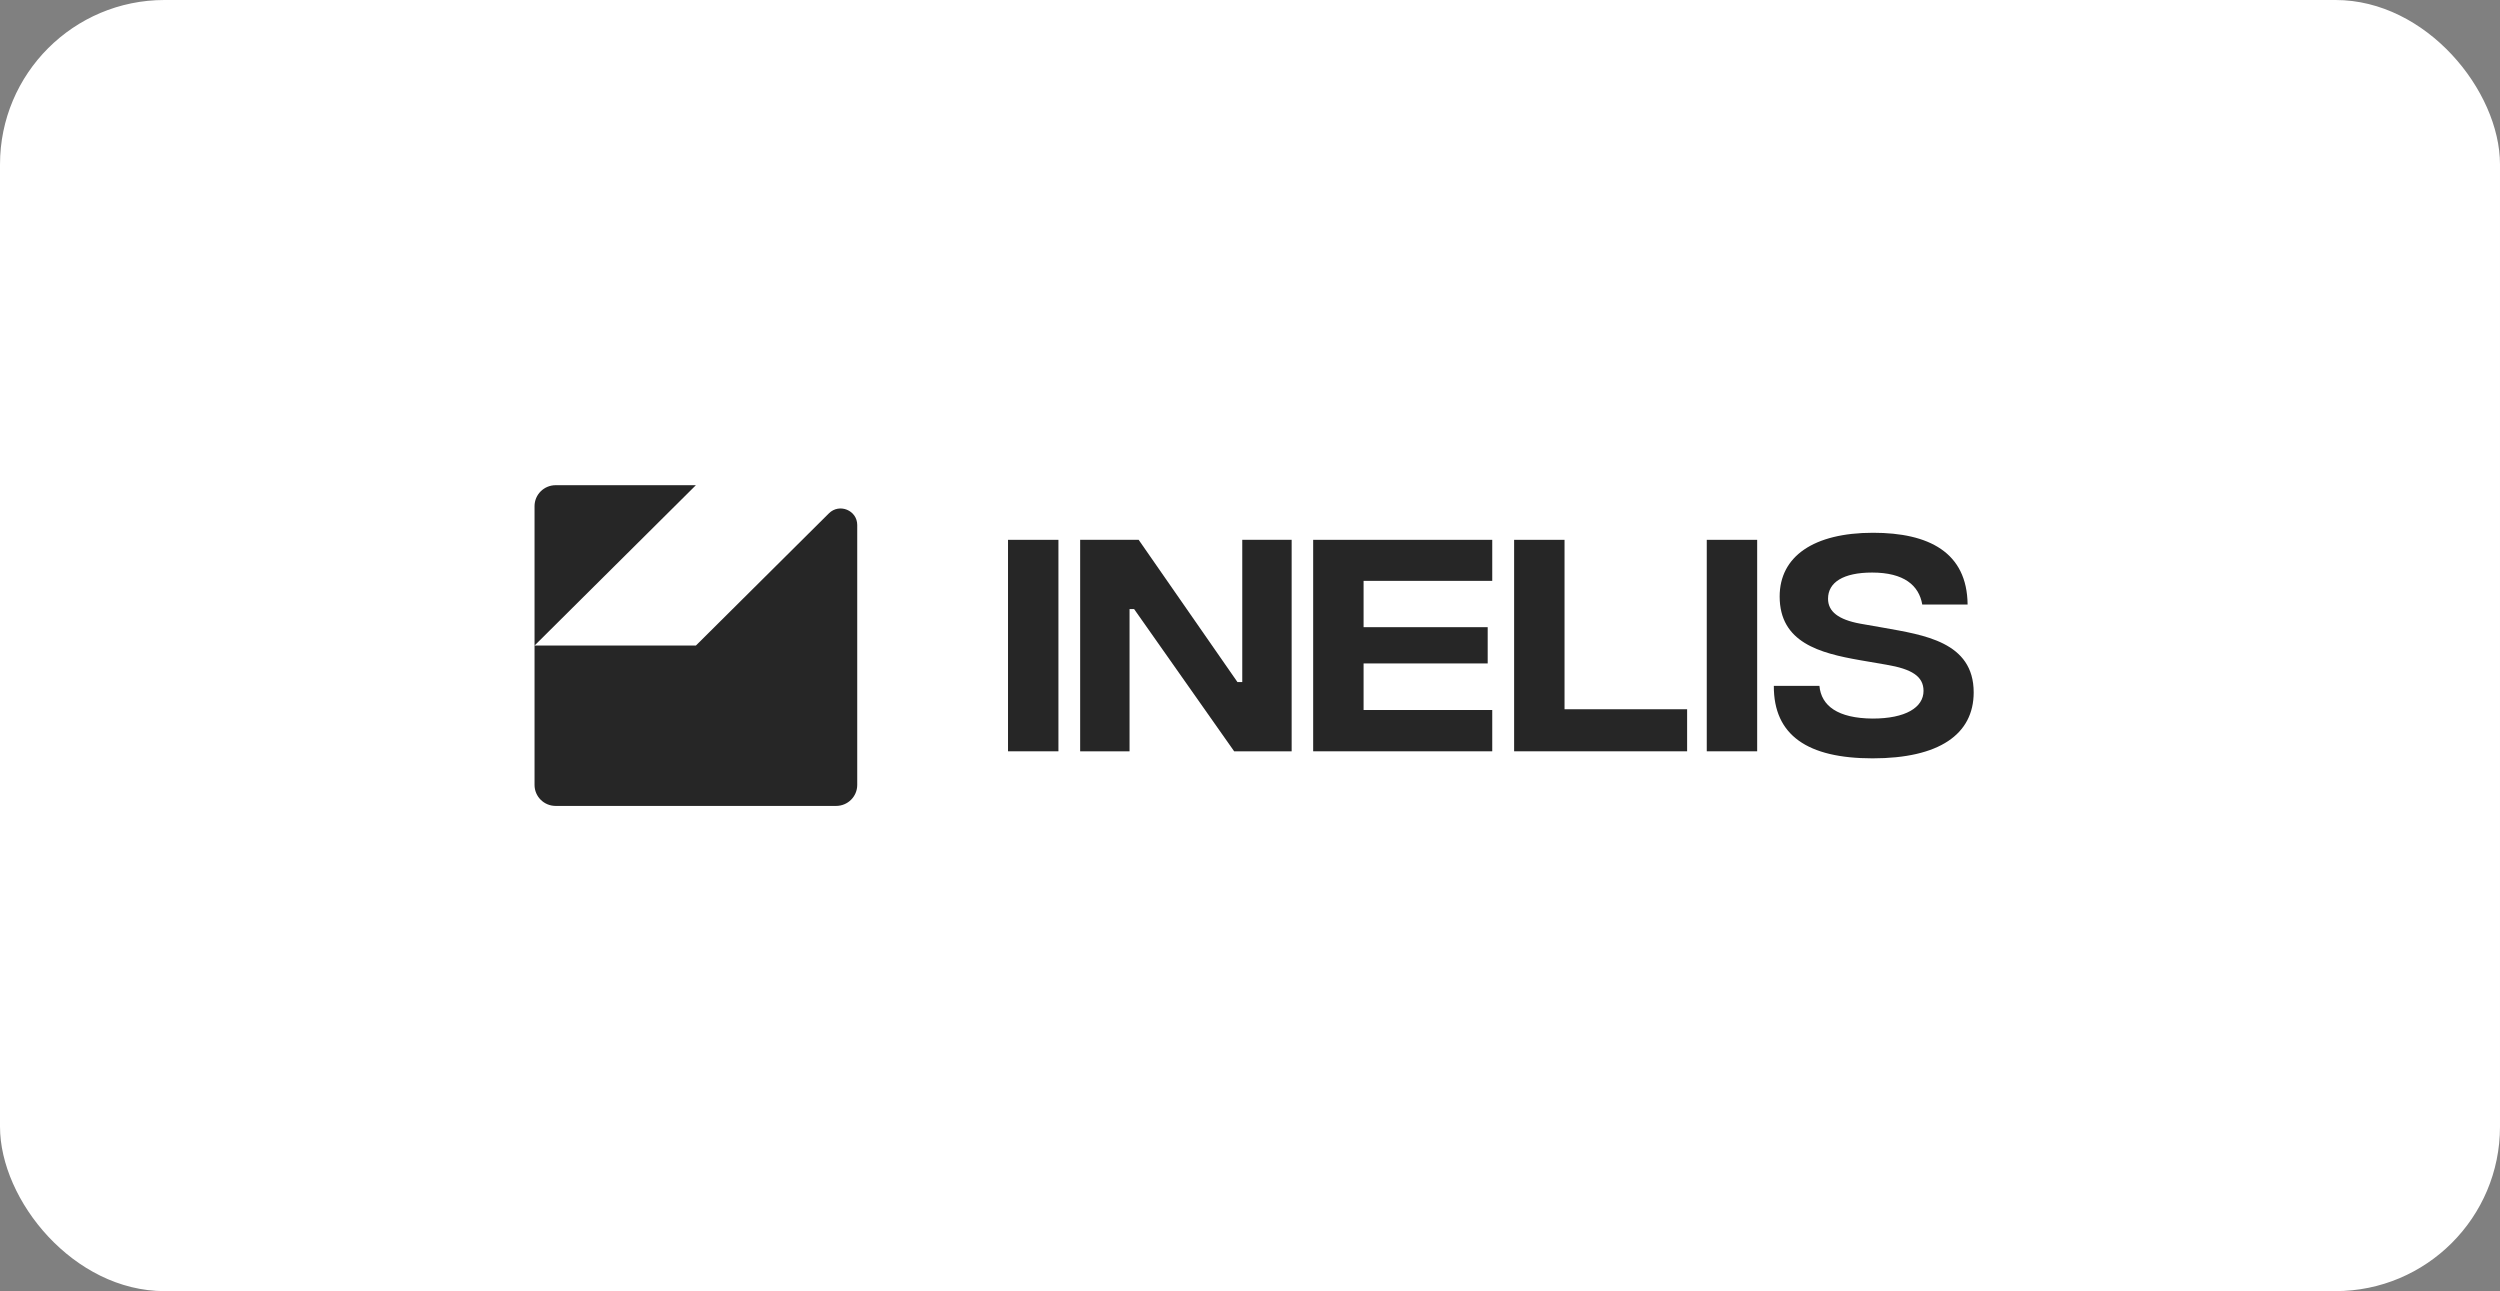
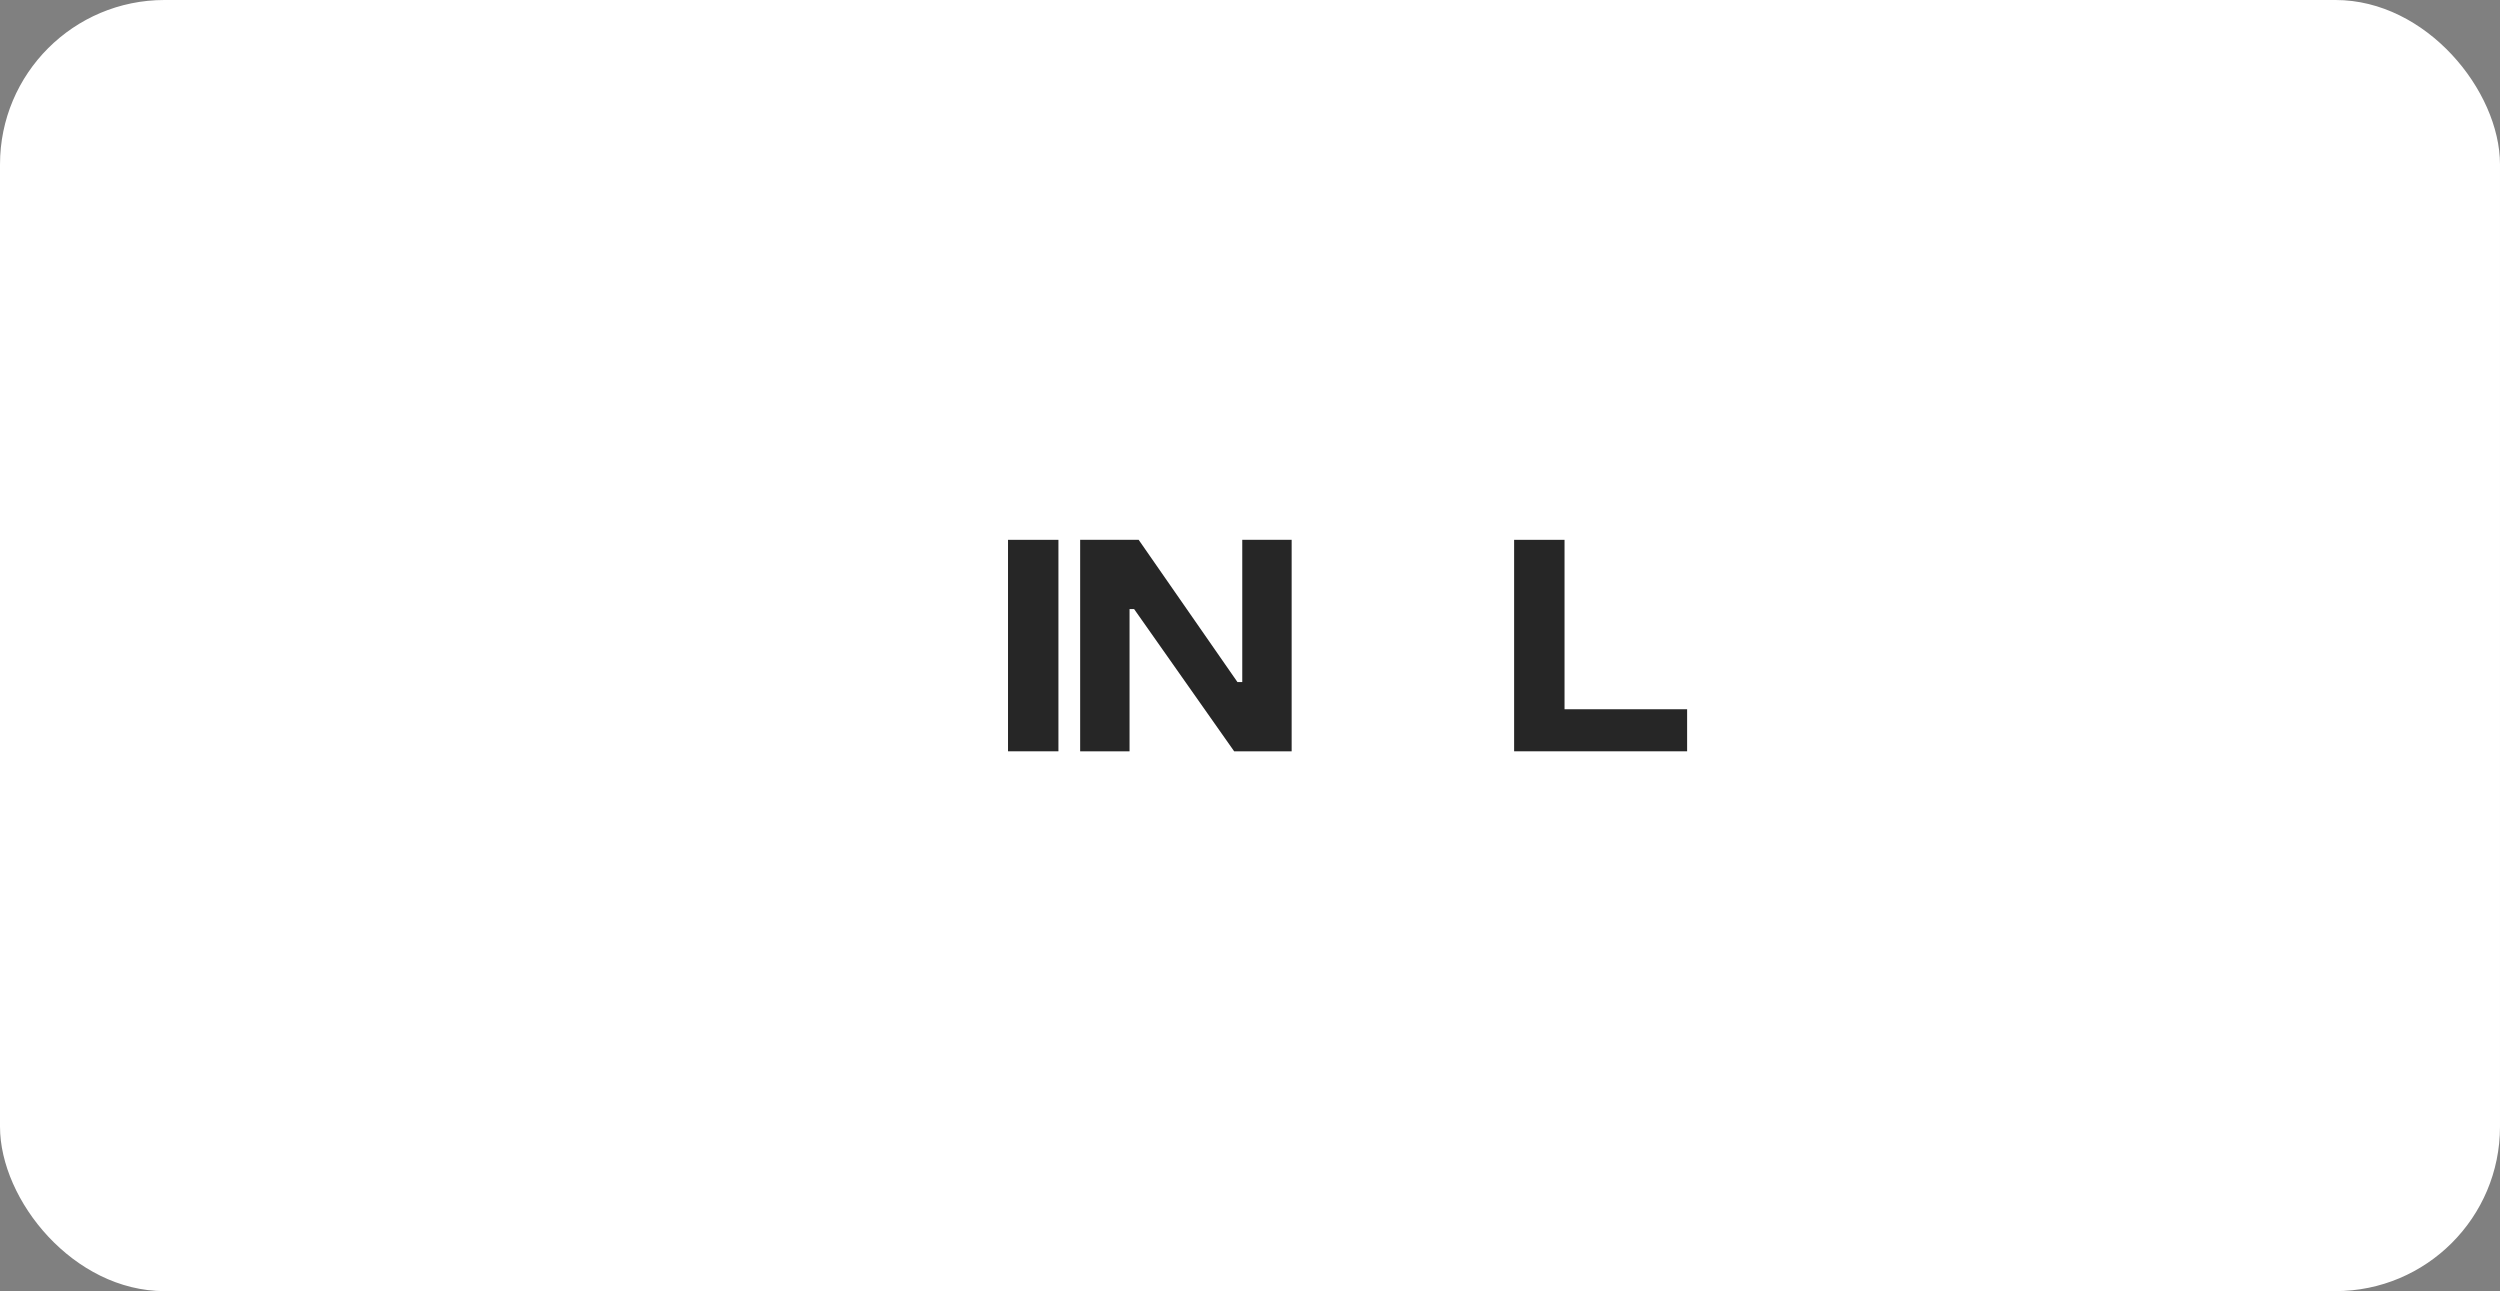
<svg xmlns="http://www.w3.org/2000/svg" width="304" height="157" viewBox="0 0 304 157" fill="none">
  <rect x="0" y="0" width="304" height="157" fill="#808080" stroke="none" />
  <rect width="304" height="157" rx="20" fill="white" />
-   <path d="M227.71 92.215C219.825 92.215 215.667 89.429 215.698 83.398H221.242C221.458 85.817 223.46 87.347 227.71 87.378C231.715 87.378 233.901 86.031 233.901 84.01C233.901 82.235 232.454 81.347 229.374 80.827L226.17 80.276C221.273 79.418 216.406 78.133 216.406 72.531C216.406 67.663 220.534 64.785 227.772 64.785C234.517 64.785 239.199 67.143 239.261 73.51H233.747C233.347 71.184 231.53 69.622 227.649 69.622C224.137 69.622 222.289 70.816 222.289 72.806C222.289 74.367 223.552 75.347 226.201 75.837L229.004 76.327C233.932 77.214 240 78.041 240 84.194C240 89.307 235.78 92.215 227.71 92.215Z" fill="#262626" />
-   <path d="M207.542 91.358V65.643H213.672V91.358H207.542Z" fill="#262626" />
  <path d="M184.117 91.358V65.643H190.247V86.245H205.154V91.358H184.117Z" fill="#262626" />
-   <path d="M159.681 91.358V65.643H181.457V70.633H165.811V76.265H180.903V80.674H165.811V86.337H181.457V91.358H159.681Z" fill="#262626" />
  <path d="M122.575 91.358V65.643H128.705V91.358H122.575Z" fill="#262626" />
  <path d="M131.347 91.358V65.643H138.462L150.474 82.939H151.059V65.643H157.065V91.358H150.074L137.907 74.061H137.353V91.358H131.347Z" fill="#262626" />
-   <path d="M84.62 59H67.567C66.149 59 65 60.142 65 61.551V78.5V95.449C65 96.858 66.149 98 67.567 98H101.672C103.09 98 104.239 96.858 104.239 95.449V63.84C104.239 62.054 102.067 61.159 100.796 62.422L84.62 78.5H65L84.62 59Z" fill="#262626" />
</svg>